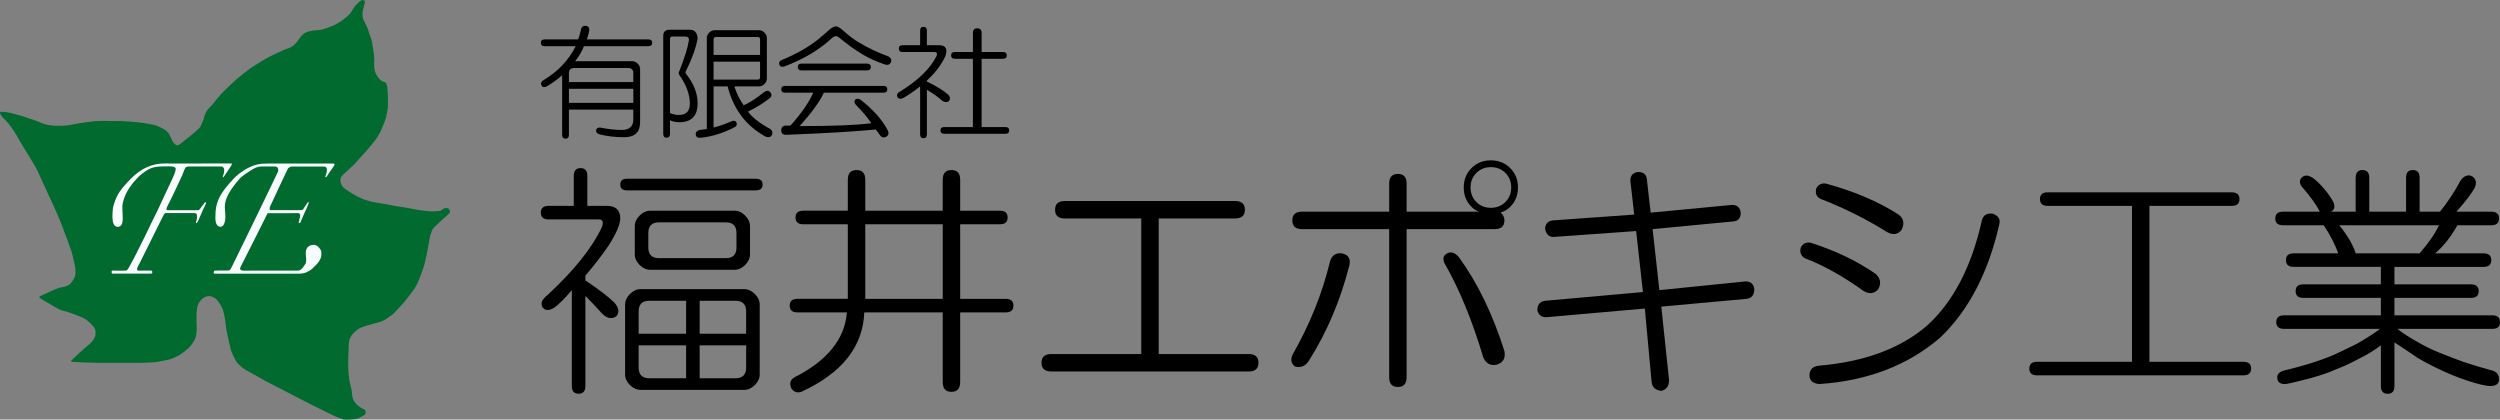
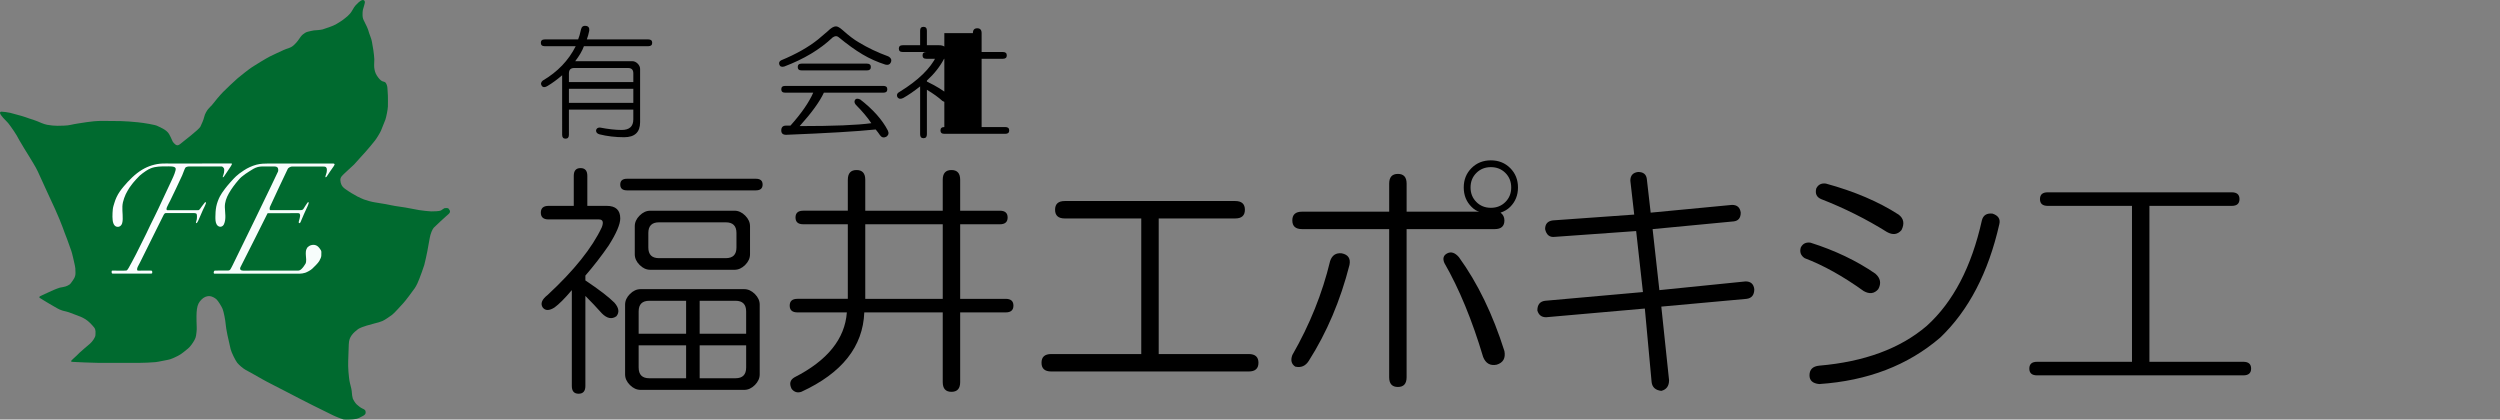
<svg xmlns="http://www.w3.org/2000/svg" version="1.1" id="レイヤー_1" x="0px" y="0px" width="262.18px" height="44px" viewBox="0 0 262.18 44" enable-background="new 0 0 262.18 44" xml:space="preserve">
  <rect x="0" y="0" width="262.18" height="44" fill="#808080" stroke="none" />
  <g>
    <path fill="#006A2F" d="M22.21,11.041c0.278-0.364,0.867-1.075,1.179-1.387c0.312-0.312,1.213-1.179,1.525-1.439   c0.312-0.26,1.179-0.953,1.526-1.179c0.347-0.225,1.473-0.918,1.854-1.109s1.057-0.503,1.439-0.676   c0.382-0.173,0.433-0.139,0.78-0.304c0.347-0.164,0.764-0.71,0.841-0.84c0.078-0.13,0.277-0.398,0.407-0.494   c0.131-0.095,0.304-0.243,0.521-0.286c0.217-0.043,0.451-0.122,0.642-0.14c0.19-0.017,0.655-0.034,0.893-0.099   c0.238-0.065,1.153-0.382,1.391-0.525c0.238-0.142,0.667-0.398,0.828-0.537c0.161-0.138,0.642-0.438,0.915-0.953   c0.273-0.516,0.459-0.616,0.542-0.711c0.083-0.096,0.473-0.464,0.667-0.334c0.195,0.13,0.061,0.377,0.031,0.537   c-0.031,0.161-0.135,0.408-0.147,0.542c-0.013,0.134-0.039,0.325-0.021,0.554c0.017,0.23,0.061,0.364,0.19,0.607   c0.13,0.243,0.398,0.806,0.434,0.988c0.034,0.182,0.329,0.875,0.347,1.075c0.018,0.199,0.112,0.538,0.156,0.902   c0.043,0.363,0.104,0.719,0.104,0.979c0,0.26-0.034,0.65-0.008,0.867s0.078,0.546,0.277,0.85s0.399,0.529,0.59,0.598   c0.19,0.069,0.251,0.043,0.346,0.173c0.096,0.13,0.165,0.368,0.169,0.538c0.004,0.169,0.051,0.61,0.051,0.819s0.014,0.793,0,1.118   c-0.012,0.325-0.182,1.149-0.264,1.374c-0.083,0.226-0.377,0.962-0.468,1.17c-0.091,0.208-0.446,0.793-0.62,1.015   c-0.173,0.221-0.828,1.022-0.993,1.187c-0.165,0.165-1.04,1.166-1.209,1.339c-0.169,0.173-0.858,0.771-1.031,0.954   c-0.173,0.182-0.429,0.351-0.399,0.707c0.031,0.355,0.126,0.619,0.494,0.888c0.369,0.269,1.01,0.659,1.297,0.801   c0.286,0.144,0.496,0.232,0.691,0.311c0.195,0.078,0.799,0.253,1.131,0.299c0.332,0.045,0.846,0.136,0.976,0.162   s0.975,0.183,1.125,0.215c0.149,0.033,0.793,0.11,1.086,0.163c0.292,0.052,1.183,0.227,1.462,0.273   c0.28,0.046,1.027,0.135,1.257,0.135c0.229,0,0.857-0.004,1.031-0.1c0.173-0.095,0.299-0.225,0.39-0.238   c0.091-0.013,0.333-0.043,0.412,0.057c0.077,0.099,0.173,0.217,0.138,0.359c-0.035,0.143-0.277,0.316-0.377,0.403   c-0.1,0.086-1.174,1.075-1.318,1.231c-0.143,0.156-0.351,0.624-0.429,1.105c-0.077,0.481-0.19,1.027-0.242,1.339   c-0.052,0.313-0.252,1.179-0.329,1.474c-0.079,0.294-0.425,1.196-0.521,1.456c-0.095,0.261-0.286,0.694-0.477,0.971   c-0.19,0.277-0.979,1.334-1.162,1.525c-0.182,0.191-0.97,1.092-1.222,1.274c-0.251,0.182-0.745,0.529-1.005,0.642   c-0.26,0.113-0.485,0.165-0.824,0.251c-0.338,0.087-0.606,0.174-0.815,0.226c-0.208,0.052-0.754,0.251-0.918,0.373   s-0.494,0.39-0.667,0.641c-0.174,0.251-0.286,0.477-0.304,0.954c-0.017,0.477-0.052,1.5-0.06,1.725   c-0.009,0.226-0.009,0.85,0.026,1.162c0.034,0.312,0.078,0.928,0.164,1.205c0.087,0.277,0.191,0.789,0.191,0.944   c0,0.157,0.053,0.512,0.096,0.633c0.043,0.121,0.236,0.472,0.431,0.648c0.195,0.175,0.409,0.338,0.584,0.416   c0.176,0.078,0.306,0.156,0.325,0.279c0.02,0.124,0.078,0.312-0.266,0.494c-0.345,0.182-0.514,0.273-0.708,0.312   c-0.195,0.039-0.514,0.065-0.735,0.065c-0.222,0-0.436,0.02-0.585-0.007c-0.15-0.025-0.901-0.318-1.179-0.465   c-0.277-0.147-1.673-0.832-2.072-1.023c-0.398-0.191-2.375-1.213-2.834-1.457c-0.459-0.242-2.089-1.057-2.445-1.274   c-0.354-0.217-1.56-0.871-1.788-1.001c-0.228-0.13-0.637-0.468-0.833-0.709c-0.195-0.24-0.617-1.091-0.701-1.436   s-0.273-1.19-0.345-1.528c-0.072-0.338-0.183-0.995-0.189-1.203s-0.188-1.216-0.313-1.502c-0.123-0.286-0.461-0.826-0.636-0.995   c-0.176-0.169-0.527-0.351-0.781-0.345c-0.253,0.007-0.552,0.104-0.813,0.384c-0.26,0.279-0.383,0.5-0.455,0.962   c-0.071,0.461-0.045,1.099-0.045,1.339s0.045,0.787,0,1.073c-0.045,0.286-0.026,0.501-0.208,0.839s-0.461,0.722-0.682,0.903   c-0.222,0.183-0.774,0.65-1.093,0.787c-0.318,0.136-0.649,0.345-1.066,0.409c-0.416,0.065-0.884,0.195-1.274,0.234   c-0.39,0.039-1.293,0.077-1.716,0.077c-0.422,0-3.862,0-4.213,0c-0.351,0-2.64-0.084-2.748-0.105s-0.299-0.009,0.018-0.282   c0.317-0.272,0.567-0.537,0.719-0.684c0.152-0.147,0.872-0.759,1.092-0.945c0.222-0.187,0.568-0.655,0.568-0.902   s0.071-0.546-0.144-0.806c-0.214-0.26-0.553-0.637-0.903-0.852C8.608,33.266,8.38,33.175,7.886,33   c-0.494-0.175-0.559-0.234-0.949-0.332c-0.39-0.098-0.377-0.078-0.669-0.202c-0.293-0.124-0.819-0.468-1.08-0.604   c-0.26-0.136-0.834-0.517-0.922-0.563c-0.089-0.045-0.29-0.143,0.038-0.282c0.329-0.141,1.142-0.542,1.333-0.612   c0.191-0.069,0.468-0.199,0.638-0.238c0.169-0.039,0.567-0.083,0.789-0.199c0.221-0.118,0.272-0.122,0.441-0.373   c0.169-0.251,0.417-0.502,0.412-0.979c-0.004-0.477-0.017-0.542-0.073-0.811c-0.057-0.268-0.291-1.317-0.364-1.49   c-0.073-0.173-0.364-1.02-0.438-1.223c-0.074-0.204-0.442-1.127-0.481-1.279c-0.039-0.152-0.571-1.426-0.771-1.855   c-0.199-0.429-0.823-1.794-0.88-1.907c-0.056-0.112-0.754-1.642-0.944-2.067s-0.706-1.244-0.901-1.569   c-0.196-0.325-0.807-1.288-1.027-1.691c-0.222-0.402-0.352-0.658-0.568-0.961c-0.216-0.304-0.479-0.708-0.615-0.858   c-0.137-0.15-0.409-0.417-0.533-0.56c-0.124-0.143-0.29-0.361-0.31-0.445c-0.019-0.084-0.025-0.189,0.146-0.189   c0.172,0,0.683,0.068,0.911,0.121c0.227,0.052,1.033,0.292,1.197,0.327c0.165,0.035,0.59,0.199,0.833,0.278   c0.243,0.078,0.538,0.164,0.807,0.277c0.268,0.112,0.676,0.303,1.04,0.373c0.364,0.069,0.771,0.104,1.066,0.104   c0.294,0,1.075-0.009,1.396-0.096c0.321-0.086,1.292-0.225,1.682-0.286c0.39-0.061,1.075-0.138,1.621-0.13   c0.546,0.009,1.482,0.004,1.964,0.018c0.48,0.013,1.195,0.065,1.82,0.13c0.624,0.065,1.794,0.26,2.003,0.377   c0.207,0.117,0.949,0.364,1.234,0.858c0.287,0.494,0.325,0.78,0.494,0.936c0.169,0.156,0.332,0.384,0.664,0.11   c0.332-0.273,1.982-1.528,2.126-1.827c0.143-0.299,0.338-0.729,0.403-1.034s0.292-0.663,0.402-0.799   C21.929,11.312,22.21,11.041,22.21,11.041z" />
    <path fill="#FCFDFF" d="M17.955,17.151l5.894-0.008l0.442,0.004c0,0,0.117-0.018-0.088,0.295c-0.205,0.312-0.416,0.637-0.478,0.718   c-0.062,0.082-0.172,0.267-0.211,0.313c-0.039,0.045-0.104,0.136-0.14,0.124c-0.045-0.017,0.043-0.237,0.054-0.267   c0.045-0.133,0.079-0.267,0.083-0.408c0.004-0.118,0.015-0.219-0.059-0.319c-0.055-0.075-0.123-0.137-0.219-0.146   c-0.1-0.01-0.201,0.003-0.302,0.003c-0.107,0-2.675,0-2.776,0c-0.101,0-0.178-0.003-0.334-0.003c-0.157,0-0.316,0.062-0.375,0.12   c-0.058,0.059-0.227,0.542-0.338,0.81c-0.11,0.267-1.183,2.509-1.26,2.659c-0.079,0.15-0.254,0.481-0.338,0.676   c-0.085,0.195-0.052,0.319,0.032,0.319s1.209,0,1.405,0c0.195,0,1.482,0,1.594,0c0.113,0,0.243,0.006,0.303-0.007   c0.061-0.013,0.241-0.267,0.306-0.368c0.065-0.1,0.298-0.39,0.325-0.422c0.026-0.033,0.072-0.049,0.098-0.039   c0.026,0.009,0.042,0.048,0.01,0.159c-0.032,0.111-0.218,0.478-0.306,0.66s-0.35,0.798-0.411,0.942   c-0.061,0.143-0.121,0.299-0.191,0.376c-0.069,0.079-0.077,0.061-0.108,0.048c-0.03-0.013-0.021-0.122,0.035-0.256   c0.056-0.134,0.054-0.396,0.054-0.461s-0.013-0.24-0.075-0.279c-0.062-0.039-0.189-0.049-0.257-0.049c-0.068,0-2.708,0-2.841,0   c-0.133,0-0.206-0.02-0.322,0.195c-0.118,0.214-0.566,1.131-0.677,1.358c-0.11,0.228-1.641,3.309-1.771,3.569   c-0.059,0.117-0.121,0.232-0.182,0.348c-0.045,0.087-0.096,0.175-0.126,0.268c-0.021,0.067-0.031,0.14-0.024,0.211   c0.011,0.086,0.064,0.089,0.142,0.089c0.213-0.002,0.426-0.002,0.64-0.002c0.11,0,0.529,0,0.614,0c0.084,0,0.188-0.023,0.188,0.136   c0,0.16,0.023,0.176-0.188,0.176c-0.211,0-3.807,0-3.911,0c-0.104,0-0.159,0-0.159-0.166c0-0.166,0.02-0.146,0.159-0.146   c0.14,0,1.001,0.003,1.092,0.003s0.28-0.006,0.325-0.02c0.045-0.012,0.14-0.156,0.198-0.247c0.059-0.091,0.614-1.118,0.779-1.448   c0.165-0.329,0.923-1.833,1.058-2.123c0.296-0.639,0.609-1.273,0.923-1.903c0.51-1.022,0.952-2.046,1.45-3.074   c0.103-0.214,0.246-0.528,0.348-0.742c0.158-0.33,0.42-0.935,0.386-1.149c-0.048-0.288-0.726-0.225-0.998-0.227   c-0.542-0.004-1.095-0.004-1.607,0.199c-0.179,0.071-0.357,0.166-0.515,0.276c-0.224,0.158-0.461,0.313-0.662,0.5   c-0.122,0.112-0.616,0.641-0.681,0.741c-0.065,0.1-0.291,0.355-0.395,0.529c-0.104,0.173-0.277,0.442-0.381,0.672   c-0.121,0.267-0.226,0.556-0.292,0.841c-0.134,0.579-0.008,1.173-0.026,1.759c-0.008,0.276-0.036,0.619-0.308,0.771   c-0.167,0.093-0.391,0.061-0.521-0.073c-0.145-0.15-0.2-0.37-0.224-0.571c-0.014-0.117-0.022-0.237-0.022-0.354   c0-0.264,0.009-0.528,0.036-0.791c0.022-0.231,0.099-0.447,0.165-0.667c0.063-0.209,0.139-0.415,0.231-0.612   c0.189-0.401,0.448-0.762,0.733-1.1c0.56-0.662,1.199-1.325,1.947-1.773c0.653-0.392,1.384-0.619,2.146-0.648   C17.354,17.138,17.654,17.148,17.955,17.151z" />
    <path fill="#F7FDFC" d="M29.154,17.995c-0.059,0.175-4.569,9.472-4.776,9.853c-0.208,0.382-0.213,0.525-0.503,0.525   c-0.29,0-0.823,0-0.966,0c-0.143,0-0.286,0.008-0.355,0.008c-0.07,0-0.083,0-0.113,0.079c-0.03,0.077-0.074,0.242,0.07,0.242   c0.143,0,4.581,0,5.422,0c0.84,0,3.303,0,3.476,0s0.412-0.039,0.593-0.095c0.182-0.057,0.568-0.261,0.733-0.417   s0.62-0.589,0.75-0.819c0.13-0.23,0.208-0.412,0.212-0.572c0.005-0.16,0.013-0.262,0.006-0.392c-0.007-0.13-0.106-0.25-0.153-0.315   c-0.045-0.065-0.257-0.416-0.673-0.416s-0.621,0.263-0.657,0.299c-0.036,0.036-0.133,0.25-0.143,0.406s-0.014,0.302,0,0.393   c0.013,0.091,0.032,0.315,0.032,0.442s-0.003,0.309-0.065,0.429c-0.062,0.12-0.276,0.432-0.436,0.575   c-0.159,0.143-0.26,0.16-0.422,0.16c-0.163,0-3.683-0.003-3.963-0.003c-0.279,0-1.491,0.006-1.706,0.006   c-0.214,0-0.455-0.097-0.273-0.419c0.182-0.321,2.818-5.603,2.818-5.603s2.64-0.008,2.753-0.008c0.114,0,0.361,0,0.423,0   s0.136,0,0.179,0.052c0.042,0.052,0.065,0.156,0.056,0.224c-0.01,0.068-0.036,0.26-0.065,0.338c-0.03,0.079-0.045,0.16-0.062,0.218   c-0.017,0.059-0.023,0.14-0.013,0.169c0.01,0.029,0.022,0.038,0.041,0.043c0.018,0.006,0.065,0.002,0.1-0.032   c0.034-0.034,0.113-0.211,0.127-0.268c0.012-0.057,0.533-1.229,0.582-1.316c0.048-0.088,0.048-0.101,0.048-0.101   s0.088-0.204,0.117-0.289c0.029-0.084,0.029-0.173,0.008-0.193c-0.021-0.02-0.094,0.023-0.116,0.06   c-0.021,0.037-0.2,0.298-0.249,0.373c-0.048,0.072-0.151,0.268-0.202,0.313c-0.05,0.046-0.079,0.092-0.291,0.092   c-0.212,0-3.066,0-3.15,0c-0.084,0-0.098-0.189-0.036-0.355s1.824-3.9,1.875-3.992c0.052-0.091,0.284-0.229,0.442-0.229   c0.158,0,3.083,0,3.211,0s0.291,0.014,0.34,0.069c0.05,0.054,0.093,0.115,0.096,0.201c0.002,0.087,0.007,0.265-0.028,0.371   c-0.035,0.106-0.087,0.286-0.106,0.342s-0.024,0.123-0.013,0.137c0.011,0.012,0.076,0.006,0.117-0.043   c0.042-0.05,0.252-0.384,0.347-0.525c0.096-0.14,0.36-0.506,0.406-0.583c0.045-0.075,0.081-0.138,0.088-0.162   c0.009-0.024,0.004-0.122-0.16-0.122c-0.165,0-5.604,0.002-5.821,0.002c-0.217,0-0.757-0.004-0.885-0.002   c-0.448,0.007-0.895,0.007-1.33,0.125c-0.462,0.125-0.924,0.336-1.322,0.601c-0.403,0.269-0.563,0.386-0.819,0.62   c-0.256,0.234-0.901,0.953-1.167,1.317c-0.267,0.364-0.371,0.507-0.521,0.787c-0.149,0.279-0.312,0.708-0.383,1.065   c-0.071,0.358-0.091,0.787-0.091,1.08c0,0.265-0.001,0.574,0.14,0.809c0.038,0.063,0.092,0.119,0.154,0.159   c0.233,0.153,0.497,0.044,0.606-0.198c0.253-0.559,0.104-1.202,0.091-1.789c-0.01-0.523,0.166-0.995,0.422-1.445   c0.281-0.494,0.628-0.959,1-1.389c0.1-0.116,0.205-0.232,0.322-0.332c0.251-0.217,0.535-0.405,0.816-0.582   c0.286-0.181,0.567-0.377,0.901-0.46c0.274-0.068,0.565-0.063,0.845-0.058c0.231,0.004,0.462-0.002,0.693,0.002   c0.063,0.001,0.126,0.001,0.189,0.001c0.108,0,0.325,0.008,0.386,0.199C29.214,17.85,29.154,17.995,29.154,17.995z" />
  </g>
  <g>
    <path d="M33.949-88.494c0.312,0.04,0.449,0.234,0.41,0.586c-0.079,0.391-0.176,0.743-0.293,1.055h7.441   c0.312,0,0.469,0.137,0.469,0.41c0,0.274-0.157,0.41-0.469,0.41h-7.793c-0.196,0.547-0.547,1.153-1.055,1.816h6.914   c0.234,0,0.449,0.098,0.645,0.293c0.195,0.196,0.293,0.41,0.293,0.645v6.445c0,1.21-0.645,1.816-1.934,1.816   c-1.055,0-2.051-0.117-2.988-0.352c-0.274-0.079-0.41-0.234-0.41-0.469c0.039-0.234,0.195-0.352,0.469-0.352   c1.015,0.195,1.894,0.293,2.637,0.293c0.938,0,1.406-0.429,1.406-1.289v-1.172h-7.793v3.047c0,0.312-0.137,0.469-0.41,0.469   c-0.274,0-0.41-0.157-0.41-0.469v-7.207c-0.586,0.508-1.172,0.938-1.758,1.289c-0.313,0.196-0.547,0.196-0.703,0   c-0.157-0.234-0.117-0.449,0.117-0.645c1.796-1.055,3.125-2.441,3.984-4.16h-3.75c-0.313,0-0.469-0.136-0.469-0.41   c0-0.273,0.156-0.41,0.469-0.41h4.043c0.117-0.273,0.234-0.683,0.352-1.23C33.441-88.396,33.636-88.532,33.949-88.494z    M32.543-83.396c-0.43,0-0.645,0.215-0.645,0.645v1.055h7.793v-1.055c0-0.429-0.215-0.645-0.645-0.645H32.543z M31.898-79.177   h7.793v-1.699h-7.793V-79.177z" />
    <path d="M46.533-88.025c0.586,0,0.898,0.352,0.938,1.055c-0.196,1.133-0.665,2.442-1.406,3.926c-0.079,0.117-0.079,0.234,0,0.352   c0.938,1.172,1.406,2.364,1.406,3.574c0,1.523-0.743,2.285-2.227,2.285c-0.391,0-0.762-0.078-1.113-0.234v1.641   c0,0.312-0.137,0.469-0.41,0.469c-0.274,0-0.41-0.157-0.41-0.469v-11.836c0-0.507,0.253-0.762,0.762-0.762H46.533z M44.13-86.912   v8.965c0.352,0.157,0.703,0.234,1.055,0.234c0.898,0,1.348-0.449,1.348-1.348c0-1.132-0.43-2.304-1.289-3.516   c-0.079-0.156-0.079-0.293,0-0.41c0.664-1.679,1.055-2.93,1.172-3.75c0.039-0.312-0.117-0.469-0.469-0.469h-1.523   C44.228-87.205,44.13-87.106,44.13-86.912z M54.912-87.966c0.234,0,0.449,0.098,0.645,0.293c0.195,0.196,0.293,0.41,0.293,0.645   v4.922c0,0.234-0.098,0.45-0.293,0.645c-0.196,0.196-0.41,0.293-0.645,0.293h-2.988c0.234,0.782,0.605,1.543,1.113,2.285   c0.664-0.273,1.484-0.8,2.461-1.582c0.312-0.234,0.566-0.234,0.762,0c0.234,0.274,0.195,0.527-0.117,0.762   c-0.743,0.586-1.602,1.113-2.578,1.582c0.507,0.703,1.406,1.406,2.695,2.109c0.234,0.156,0.312,0.371,0.234,0.645   c-0.117,0.312-0.372,0.41-0.762,0.293c-2.383-1.289-3.926-3.32-4.629-6.094h-1.699v4.98c0.742-0.195,1.465-0.449,2.168-0.762   c0.273-0.117,0.469-0.078,0.586,0.117c0.117,0.234,0.059,0.43-0.176,0.586c-1.446,0.742-2.833,1.172-4.16,1.289   c-0.352,0.039-0.547-0.098-0.586-0.41c0-0.274,0.156-0.45,0.469-0.527c0.312-0.04,0.605-0.079,0.879-0.117v-11.016   c0-0.234,0.097-0.449,0.293-0.645c0.195-0.195,0.41-0.293,0.645-0.293H54.912z M49.404-86.853v1.875h5.625v-1.875   c0-0.195-0.098-0.293-0.293-0.293h-5.039C49.501-87.146,49.404-87.048,49.404-86.853z M49.404-81.99h5.332   c0.195,0,0.293-0.097,0.293-0.293v-1.875h-5.625V-81.99z" />
    <path d="M65.034-87.966c0.742,0.665,1.386,1.153,1.934,1.465c1.093,0.665,2.285,1.23,3.574,1.699   c0.352,0.196,0.449,0.45,0.293,0.762c-0.117,0.234-0.333,0.313-0.645,0.234c-0.977-0.312-1.895-0.722-2.754-1.23   c-0.86-0.507-1.836-1.21-2.93-2.109c-0.196-0.156-0.43-0.136-0.703,0.059c-1.523,1.446-3.477,2.618-5.859,3.516   c-0.313,0.079-0.508,0-0.586-0.234c-0.079-0.234,0-0.41,0.234-0.527c1.796-0.742,3.281-1.582,4.453-2.52   c0.312-0.273,0.703-0.605,1.172-0.996c0.39-0.39,0.722-0.586,0.996-0.586C64.409-88.435,64.683-88.278,65.034-87.966z    M69.956-81.228c0.312,0,0.469,0.137,0.469,0.41c0,0.274-0.157,0.41-0.469,0.41h-7.207c-0.508,1.094-1.485,2.442-2.93,4.043   c4.102,0,6.992-0.117,8.672-0.352c-0.469-0.703-1.094-1.445-1.875-2.227c-0.196-0.234-0.215-0.449-0.059-0.645   c0.117-0.117,0.312-0.117,0.586,0c1.562,1.211,2.675,2.461,3.34,3.75c0.156,0.312,0.097,0.566-0.176,0.762   c-0.313,0.156-0.567,0.097-0.762-0.176c-0.157-0.234-0.333-0.469-0.527-0.703c-2.266,0.234-5.879,0.449-10.84,0.645   c-0.391,0-0.586-0.176-0.586-0.527c0-0.391,0.195-0.586,0.586-0.586h0.527c1.328-1.484,2.246-2.813,2.754-3.984h-3.398   c-0.313,0-0.469-0.136-0.469-0.41c0-0.273,0.156-0.41,0.469-0.41H69.956z M67.964-83.923c0.312,0,0.469,0.137,0.469,0.41   c0,0.274-0.157,0.41-0.469,0.41h-7.91c-0.313,0-0.469-0.136-0.469-0.41c0-0.273,0.156-0.41,0.469-0.41H67.964z" />
    <path d="M74.396-87.908c0-0.312,0.136-0.469,0.41-0.469c0.273,0,0.41,0.157,0.41,0.469v1.758h1.465c0.507,0,0.8,0.176,0.879,0.527   c0.039,0.352-0.04,0.703-0.234,1.055c-0.508,0.977-1.211,1.875-2.109,2.695v0.117c1.132,0.547,1.992,1.075,2.578,1.582   c0.234,0.234,0.273,0.489,0.117,0.762c-0.234,0.196-0.508,0.196-0.82,0c-0.469-0.429-1.094-0.879-1.875-1.348v5.391   c0,0.312-0.137,0.469-0.41,0.469c-0.274,0-0.41-0.157-0.41-0.469v-5.801c-0.743,0.586-1.426,1.055-2.051,1.406   c-0.313,0.157-0.547,0.117-0.703-0.117c-0.117-0.273-0.02-0.488,0.293-0.645c2.227-1.367,3.71-2.813,4.453-4.336   c0.117-0.312,0.019-0.469-0.293-0.469h-3.809c-0.313,0-0.469-0.136-0.469-0.41c0-0.273,0.156-0.41,0.469-0.41h2.109V-87.908z    M80.782-87.615c0-0.39,0.176-0.586,0.527-0.586s0.527,0.196,0.527,0.586v2.285h2.578c0.312,0,0.469,0.137,0.469,0.41   c0,0.274-0.157,0.41-0.469,0.41h-2.578v8.262h2.871c0.312,0,0.469,0.136,0.469,0.41c0,0.273-0.157,0.41-0.469,0.41h-7.383   c-0.313,0-0.469-0.137-0.469-0.41c0-0.274,0.156-0.41,0.469-0.41h3.457v-8.262h-2.168c-0.313,0-0.469-0.136-0.469-0.41   c0-0.273,0.156-0.41,0.469-0.41h2.168V-87.615z" />
  </g>
  <g>
    <path d="M32.484-70.867c0-0.625,0.273-0.938,0.82-0.938c0.546,0,0.82,0.313,0.82,0.938v3.633h2.344   c1.093,0,1.641,0.509,1.641,1.523c0,0.703-0.469,1.798-1.406,3.281c-0.86,1.25-1.798,2.461-2.813,3.633v0.586   c1.641,1.095,2.813,1.992,3.516,2.695c0.546,0.626,0.625,1.172,0.234,1.641c-0.547,0.392-1.133,0.274-1.758-0.352   c-0.626-0.703-1.289-1.406-1.992-2.109v10.898c0,0.624-0.274,0.938-0.82,0.938c-0.547,0-0.82-0.313-0.82-0.938v-11.602   c-0.86,1.016-1.563,1.719-2.109,2.109c-0.626,0.392-1.095,0.392-1.406,0c-0.313-0.469-0.117-0.976,0.586-1.523   c3.203-2.968,5.391-5.702,6.563-8.203c0.234-0.625,0.117-0.938-0.352-0.938h-6.094c-0.626,0-0.938-0.273-0.938-0.82   c0-0.546,0.312-0.82,0.938-0.82h3.047V-70.867z M54.516-70.516c0.546,0,0.82,0.234,0.82,0.703s-0.274,0.703-0.82,0.703H38.93   c-0.547,0-0.82-0.234-0.82-0.703s0.273-0.703,0.82-0.703H54.516z M53.109-57.156c0.469,0,0.897,0.196,1.289,0.586   c0.39,0.392,0.586,0.82,0.586,1.289v8.438c0,0.469-0.196,0.897-0.586,1.289c-0.392,0.39-0.82,0.586-1.289,0.586H40.57   c-0.469,0-0.899-0.196-1.289-0.586c-0.392-0.392-0.586-0.82-0.586-1.289v-8.438c0-0.469,0.194-0.897,0.586-1.289   c0.39-0.39,0.82-0.586,1.289-0.586H53.109z M51.938-66.648c0.469,0,0.897,0.196,1.289,0.586c0.39,0.392,0.586,0.82,0.586,1.289   v3.398c0,0.469-0.196,0.899-0.586,1.289c-0.392,0.392-0.82,0.586-1.289,0.586H41.742c-0.469,0-0.899-0.194-1.289-0.586   c-0.392-0.39-0.586-0.82-0.586-1.289v-3.398c0-0.469,0.194-0.897,0.586-1.289c0.39-0.39,0.82-0.586,1.289-0.586H51.938z    M41.625-55.75c-0.86,0-1.289,0.43-1.289,1.289v2.695h5.742v-3.984H41.625z M40.336-47.664c0,0.858,0.429,1.289,1.289,1.289h4.453   v-3.984h-5.742V-47.664z M42.797-65.242c-0.86,0-1.289,0.43-1.289,1.289v1.758c0,0.86,0.429,1.289,1.289,1.289h8.086   c0.859,0,1.289-0.429,1.289-1.289v-1.758c0-0.859-0.43-1.289-1.289-1.289H42.797z M47.719-51.766h5.625v-2.695   c0-0.859-0.43-1.289-1.289-1.289h-4.336V-51.766z M47.719-46.375h4.336c0.859,0,1.289-0.431,1.289-1.289v-2.695h-5.625V-46.375z" />
    <path d="M65.648-70.398c0-0.78,0.352-1.172,1.055-1.172s1.055,0.392,1.055,1.172v3.75h9.375v-3.75c0-0.78,0.352-1.172,1.055-1.172   s1.055,0.392,1.055,1.172v3.75h4.805c0.625,0,0.938,0.274,0.938,0.82c0,0.547-0.313,0.82-0.938,0.82h-4.805v9.023h5.508   c0.625,0,0.938,0.274,0.938,0.82c0,0.547-0.313,0.82-0.938,0.82h-5.508v8.438c0,0.78-0.352,1.172-1.055,1.172   s-1.055-0.392-1.055-1.172v-8.438h-9.492c-0.157,4.142-2.695,7.343-7.617,9.609c-0.469,0.155-0.86,0.038-1.172-0.352   c-0.313-0.626-0.196-1.095,0.352-1.406c3.984-2.031,6.094-4.647,6.328-7.852h-5.977c-0.626,0-0.938-0.273-0.938-0.82   c0-0.546,0.312-0.82,0.938-0.82h6.094v-9.023h-5.391c-0.626,0-0.938-0.273-0.938-0.82c0-0.546,0.312-0.82,0.938-0.82h5.391V-70.398   z M67.758-55.984h9.375v-9.023h-9.375V-55.984z" />
    <path d="M112.523-67.82c0.781,0,1.172,0.352,1.172,1.055s-0.391,1.055-1.172,1.055h-9.257v16.406h10.898   c0.781,0,1.172,0.352,1.172,1.055s-0.391,1.055-1.172,1.055H90.258c-0.782,0-1.172-0.352-1.172-1.055s0.39-1.055,1.172-1.055   h10.898v-16.406h-9.258c-0.782,0-1.172-0.352-1.172-1.055s0.39-1.055,1.172-1.055H112.523z" />
    <path d="M125.414-61.492c0.78,0.157,1.093,0.626,0.938,1.406c-1.095,4.297-2.735,8.165-4.922,11.602   c-0.392,0.626-0.938,0.86-1.641,0.703c-0.469-0.312-0.586-0.78-0.352-1.406c2.109-3.671,3.633-7.46,4.57-11.367   C124.242-61.258,124.71-61.569,125.414-61.492z M131.156-66.531v-3.398c0-0.78,0.352-1.172,1.055-1.172s1.055,0.392,1.055,1.172   v3.398h8.789c-0.313-0.077-0.626-0.273-0.938-0.586c-0.626-0.625-0.938-1.406-0.938-2.344s0.312-1.718,0.938-2.344   c0.624-0.625,1.406-0.938,2.344-0.938s1.718,0.313,2.344,0.938c0.624,0.626,0.938,1.406,0.938,2.344s-0.313,1.719-0.938,2.344   c-0.313,0.313-0.703,0.547-1.172,0.703c0.312,0.234,0.469,0.547,0.469,0.938c0,0.703-0.392,1.055-1.172,1.055h-10.664v17.93   c0,0.78-0.352,1.172-1.055,1.172s-1.055-0.392-1.055-1.172v-17.93h-10.547c-0.782,0-1.172-0.352-1.172-1.055   s0.39-1.055,1.172-1.055H131.156z M138.187-61.492c0.469-0.234,0.938-0.077,1.406,0.469c2.265,3.125,4.102,6.914,5.508,11.367   c0.155,0.86-0.157,1.406-0.938,1.641c-0.782,0.157-1.329-0.156-1.641-0.938c-1.329-4.453-2.892-8.242-4.688-11.367   C137.601-60.866,137.718-61.258,138.187-61.492z M145.218-71.219c-0.469-0.469-1.055-0.703-1.758-0.703s-1.289,0.234-1.758,0.703   S141-70.164,141-69.461s0.234,1.289,0.703,1.758S142.757-67,143.46-67s1.289-0.234,1.758-0.703s0.703-1.055,0.703-1.758   S145.687-70.75,145.218-71.219z" />
    <path d="M161.273-71.336c0.624,0,0.976,0.274,1.055,0.82l0.469,4.102l9.844-0.938c0.624,0,0.976,0.313,1.055,0.938   c0,0.626-0.274,0.978-0.82,1.055l-9.844,0.938l0.82,7.383l10.43-1.055c0.624,0,0.976,0.313,1.055,0.938   c0,0.703-0.313,1.095-0.938,1.172l-10.313,0.938l0.938,8.906c0,0.703-0.313,1.132-0.938,1.289   c-0.703-0.079-1.095-0.431-1.172-1.055l-0.82-8.906l-11.953,1.055c-0.548,0-0.899-0.273-1.055-0.82   c0-0.703,0.312-1.093,0.938-1.172l11.836-1.055l-0.82-7.383l-9.844,0.703c-0.626,0.079-1.017-0.234-1.172-0.938   c0-0.625,0.312-0.976,0.938-1.055l9.844-0.703l-0.469-4.102C160.335-70.906,160.647-71.257,161.273-71.336z" />
    <path d="M180.96-62.195c0.234-0.469,0.624-0.663,1.172-0.586c2.968,0.938,5.585,2.188,7.852,3.75   c0.624,0.547,0.741,1.172,0.352,1.875c-0.469,0.547-1.055,0.626-1.758,0.234c-2.501-1.796-4.884-3.124-7.148-3.984   C180.96-61.218,180.803-61.648,180.96-62.195z M204.164-66.297c0.703,0.234,0.975,0.665,0.82,1.289   c-1.33,5.859-3.713,10.43-7.148,13.711c-3.908,3.359-8.79,5.233-14.649,5.625c-0.782-0.079-1.172-0.431-1.172-1.055   c0-0.703,0.39-1.094,1.172-1.172c5.468-0.469,9.804-2.069,13.008-4.805c3.201-2.89,5.428-7.148,6.68-12.773   C203.029-66.101,203.461-66.374,204.164-66.297z M182.835-69.344c0.234-0.469,0.624-0.663,1.172-0.586   c3.437,0.938,6.366,2.188,8.789,3.75c0.624,0.469,0.741,1.095,0.352,1.875c-0.469,0.547-1.055,0.626-1.758,0.234   c-2.501-1.562-5.156-2.89-7.969-3.984C182.874-68.289,182.678-68.718,182.835-69.344z" />
    <path d="M233.109-68.875c0.623,0,0.938,0.274,0.938,0.82c0,0.547-0.314,0.82-0.938,0.82h-9.961v18.867h11.367   c0.623,0,0.938,0.274,0.938,0.82s-0.314,0.82-0.938,0.82h-24.961c-0.627,0-0.938-0.274-0.938-0.82s0.311-0.82,0.938-0.82h11.484   v-18.867h-10.195c-0.627,0-0.938-0.273-0.938-0.82c0-0.546,0.311-0.82,0.938-0.82H233.109z" />
    <path d="M248.109-70.633c0-0.625,0.271-0.938,0.82-0.938c0.545,0,0.82,0.313,0.82,0.938v4.102h4.453v-4.102   c0-0.625,0.271-0.938,0.82-0.938c0.545,0,0.82,0.313,0.82,0.938v4.102h2.461c0.389-0.469,0.82-1.055,1.289-1.758   s0.82-1.289,1.055-1.758c0.154-0.312,0.352-0.546,0.586-0.703c0.389-0.234,0.74-0.234,1.055,0c0.389,0.313,0.469,0.743,0.234,1.289   c-0.314,0.626-1.055,1.602-2.227,2.93h4.219c0.623,0,0.938,0.274,0.938,0.82c0,0.547-0.314,0.82-0.938,0.82h-4.102   c-0.783,1.406-1.682,2.54-2.695,3.398h5.859c0.623,0,0.938,0.274,0.938,0.82c0,0.547-0.314,0.82-0.938,0.82h-10.781v2.109h9.258   c0.623,0,0.938,0.274,0.938,0.82c0,0.547-0.314,0.82-0.938,0.82h-9.258v2.109h11.836c0.623,0,0.938,0.274,0.938,0.82   c0,0.547-0.314,0.82-0.938,0.82h-11.484c0.703,0.547,1.482,1.055,2.344,1.523c0.779,0.469,1.641,0.899,2.578,1.289   c1.172,0.469,2.186,0.86,3.047,1.172c1.172,0.392,2.344,0.743,3.516,1.055c0.545,0.155,0.82,0.507,0.82,1.055   c0,0.546-0.352,0.82-1.055,0.82c-0.549,0-1.523-0.234-2.93-0.703c-0.938-0.313-1.916-0.703-2.93-1.172   c-1.018-0.469-1.992-0.976-2.93-1.523c-1.018-0.703-1.955-1.328-2.813-1.875v5.273c0,0.624-0.275,0.938-0.82,0.938   c-0.549,0-0.82-0.313-0.82-0.938v-4.922c-0.703,0.547-1.604,1.095-2.695,1.641c-1.018,0.547-1.955,0.978-2.813,1.289   c-0.627,0.312-1.641,0.663-3.047,1.055c-1.799,0.469-2.813,0.703-3.047,0.703c-0.627,0-0.938-0.274-0.938-0.82   c0-0.392,0.271-0.665,0.82-0.82c0.703-0.156,1.717-0.429,3.047-0.82c1.014-0.312,1.992-0.663,2.93-1.055   c1.014-0.469,1.992-0.938,2.93-1.406c1.326-0.78,2.227-1.366,2.695-1.758h-11.602c-0.627,0-0.938-0.273-0.938-0.82   c0-0.546,0.311-0.82,0.938-0.82h11.719v-2.109h-9.375c-0.627,0-0.938-0.273-0.938-0.82c0-0.546,0.311-0.82,0.938-0.82h9.375v-2.109   h-10.547c-0.627,0-0.938-0.273-0.938-0.82c0-0.546,0.311-0.82,0.938-0.82H246c-0.393-1.093-0.979-2.227-1.758-3.398h-4.922   c-0.627,0-0.938-0.273-0.938-0.82c0-0.546,0.311-0.82,0.938-0.82h4.453c-0.393-0.78-1.055-1.718-1.992-2.813   c-0.469-0.469-0.549-0.897-0.234-1.289c0.389-0.39,0.896-0.352,1.523,0.117c0.938,0.782,1.717,1.719,2.344,2.813   c0.234,0.626,0.117,1.016-0.352,1.172h3.047V-70.633z M248.109-61.492h7.734c1.092-1.249,1.875-2.382,2.344-3.398h-12.07   C247.131-63.64,247.795-62.507,248.109-61.492z" />
  </g>
  <g>
    <g>
      <path d="M61.441,2.712c0.271,0.034,0.389,0.203,0.355,0.508c-0.068,0.339-0.152,0.644-0.254,0.914h6.449    c0.271,0,0.406,0.119,0.406,0.355c0,0.237-0.136,0.355-0.406,0.355h-6.754c-0.17,0.475-0.475,0.999-0.914,1.574h5.992    c0.203,0,0.389,0.085,0.559,0.254c0.169,0.17,0.254,0.355,0.254,0.559v5.586c0,1.049-0.559,1.574-1.676,1.574    c-0.914,0-1.777-0.102-2.59-0.305c-0.237-0.068-0.355-0.203-0.355-0.406c0.033-0.203,0.169-0.305,0.406-0.305    c0.88,0.169,1.642,0.254,2.285,0.254c0.813,0,1.219-0.372,1.219-1.117v-1.016h-6.754v2.641c0,0.271-0.119,0.406-0.355,0.406    c-0.237,0-0.355-0.136-0.355-0.406V7.892c-0.508,0.44-1.016,0.813-1.523,1.117c-0.271,0.17-0.475,0.17-0.609,0    c-0.136-0.203-0.102-0.389,0.102-0.559c1.557-0.914,2.708-2.115,3.453-3.605h-3.25c-0.271,0-0.406-0.118-0.406-0.355    c0-0.236,0.135-0.355,0.406-0.355h3.504c0.102-0.236,0.203-0.592,0.305-1.066C61.001,2.797,61.17,2.679,61.441,2.712z     M60.223,7.13c-0.373,0-0.559,0.187-0.559,0.559v0.914h6.754V7.689c0-0.372-0.187-0.559-0.559-0.559H60.223z M59.664,10.787h6.754    V9.314h-6.754V10.787z" />
-       <path d="M72.347,3.119c0.508,0,0.778,0.305,0.813,0.914c-0.17,0.982-0.576,2.116-1.219,3.402c-0.068,0.102-0.068,0.203,0,0.305    c0.813,1.016,1.219,2.049,1.219,3.098c0,1.32-0.644,1.98-1.93,1.98c-0.339,0-0.66-0.067-0.965-0.203v1.422    c0,0.271-0.119,0.406-0.355,0.406c-0.237,0-0.355-0.136-0.355-0.406V3.779c0-0.439,0.22-0.66,0.66-0.66H72.347z M70.265,4.083    v7.77c0.305,0.136,0.609,0.203,0.914,0.203c0.778,0,1.168-0.389,1.168-1.168c0-0.981-0.373-1.997-1.117-3.047    c-0.068-0.135-0.068-0.254,0-0.355c0.575-1.455,0.914-2.539,1.016-3.25c0.033-0.271-0.102-0.406-0.406-0.406h-1.32    C70.349,3.83,70.265,3.915,70.265,4.083z M79.609,3.169c0.203,0,0.389,0.085,0.559,0.254c0.169,0.17,0.254,0.355,0.254,0.559    v4.266c0,0.203-0.085,0.39-0.254,0.559c-0.17,0.17-0.355,0.254-0.559,0.254h-2.59c0.203,0.678,0.524,1.338,0.965,1.98    c0.575-0.236,1.286-0.693,2.133-1.371c0.271-0.203,0.49-0.203,0.66,0c0.203,0.237,0.169,0.457-0.102,0.66    c-0.644,0.508-1.389,0.965-2.234,1.371c0.439,0.609,1.219,1.219,2.336,1.828c0.203,0.135,0.271,0.321,0.203,0.559    c-0.102,0.271-0.322,0.355-0.66,0.254c-2.065-1.117-3.402-2.877-4.012-5.281h-1.473v4.316c0.643-0.169,1.27-0.389,1.879-0.66    c0.236-0.102,0.406-0.067,0.508,0.102c0.102,0.203,0.051,0.373-0.152,0.508c-1.253,0.643-2.455,1.016-3.605,1.117    c-0.305,0.033-0.475-0.085-0.508-0.355c0-0.237,0.135-0.39,0.406-0.457c0.271-0.034,0.524-0.068,0.762-0.102V3.982    c0-0.203,0.084-0.389,0.254-0.559c0.169-0.169,0.355-0.254,0.559-0.254H79.609z M74.835,4.134v1.625h4.875V4.134    c0-0.169-0.085-0.254-0.254-0.254h-4.367C74.919,3.88,74.835,3.965,74.835,4.134z M74.835,8.349h4.621    c0.169,0,0.254-0.084,0.254-0.254V6.47h-4.875V8.349z" />
      <path d="M88.382,3.169c0.643,0.576,1.201,0.999,1.676,1.27c0.947,0.576,1.98,1.066,3.098,1.473c0.305,0.17,0.389,0.39,0.254,0.66    c-0.102,0.203-0.288,0.271-0.559,0.203c-0.847-0.271-1.643-0.626-2.387-1.066c-0.745-0.439-1.592-1.049-2.539-1.828    c-0.17-0.135-0.373-0.118-0.609,0.051c-1.32,1.253-3.014,2.269-5.078,3.047c-0.271,0.068-0.44,0-0.508-0.203    c-0.068-0.203,0-0.355,0.203-0.457c1.557-0.643,2.844-1.371,3.859-2.184c0.271-0.236,0.609-0.524,1.016-0.863    c0.338-0.338,0.626-0.508,0.863-0.508C87.84,2.763,88.077,2.899,88.382,3.169z M92.647,9.009c0.271,0,0.406,0.119,0.406,0.355    c0,0.237-0.136,0.355-0.406,0.355h-6.246c-0.44,0.948-1.287,2.116-2.539,3.504c3.555,0,6.06-0.102,7.516-0.305    c-0.406-0.609-0.948-1.252-1.625-1.93c-0.17-0.203-0.187-0.389-0.051-0.559c0.102-0.102,0.271-0.102,0.508,0    c1.354,1.05,2.318,2.133,2.895,3.25c0.135,0.271,0.084,0.49-0.152,0.66c-0.271,0.135-0.491,0.084-0.66-0.152    c-0.136-0.203-0.288-0.406-0.457-0.609c-1.964,0.203-5.096,0.389-9.395,0.559c-0.339,0-0.508-0.152-0.508-0.457    c0-0.339,0.169-0.508,0.508-0.508h0.457c1.15-1.286,1.946-2.438,2.387-3.453h-2.945c-0.271,0-0.406-0.118-0.406-0.355    c0-0.236,0.135-0.355,0.406-0.355H92.647z M90.921,6.673c0.271,0,0.406,0.119,0.406,0.355c0,0.237-0.136,0.355-0.406,0.355h-6.855    c-0.271,0-0.406-0.118-0.406-0.355c0-0.236,0.135-0.355,0.406-0.355H90.921z" />
-       <path d="M96.495,3.22c0-0.271,0.118-0.406,0.355-0.406c0.236,0,0.355,0.136,0.355,0.406v1.523h1.27    c0.439,0,0.693,0.152,0.762,0.457c0.033,0.305-0.034,0.609-0.203,0.914c-0.44,0.847-1.05,1.625-1.828,2.336v0.102    c0.981,0.475,1.727,0.932,2.234,1.371c0.203,0.203,0.236,0.424,0.102,0.66c-0.203,0.17-0.44,0.17-0.711,0    c-0.406-0.372-0.948-0.762-1.625-1.168v4.672c0,0.271-0.119,0.406-0.355,0.406c-0.237,0-0.355-0.136-0.355-0.406V9.06    c-0.644,0.508-1.236,0.914-1.777,1.219c-0.271,0.136-0.475,0.102-0.609-0.102c-0.102-0.236-0.018-0.423,0.254-0.559    c1.93-1.185,3.216-2.438,3.859-3.758c0.102-0.271,0.017-0.406-0.254-0.406h-3.301c-0.271,0-0.406-0.118-0.406-0.355    c0-0.236,0.135-0.355,0.406-0.355h1.828V3.22z M102.03,3.474c0-0.338,0.152-0.508,0.457-0.508s0.457,0.17,0.457,0.508v1.98h2.234    c0.271,0,0.406,0.119,0.406,0.355c0,0.237-0.136,0.355-0.406,0.355h-2.234v7.16h2.488c0.271,0,0.406,0.118,0.406,0.355    c0,0.236-0.136,0.355-0.406,0.355h-6.398c-0.271,0-0.406-0.119-0.406-0.355c0-0.237,0.135-0.355,0.406-0.355h2.996v-7.16h-1.879    c-0.271,0-0.406-0.118-0.406-0.355c0-0.236,0.135-0.355,0.406-0.355h1.879V3.474z" />
+       <path d="M96.495,3.22c0-0.271,0.118-0.406,0.355-0.406c0.236,0,0.355,0.136,0.355,0.406v1.523h1.27    c0.439,0,0.693,0.152,0.762,0.457c0.033,0.305-0.034,0.609-0.203,0.914c-0.44,0.847-1.05,1.625-1.828,2.336v0.102    c0.981,0.475,1.727,0.932,2.234,1.371c0.203,0.203,0.236,0.424,0.102,0.66c-0.203,0.17-0.44,0.17-0.711,0    c-0.406-0.372-0.948-0.762-1.625-1.168v4.672c0,0.271-0.119,0.406-0.355,0.406c-0.237,0-0.355-0.136-0.355-0.406V9.06    c-0.644,0.508-1.236,0.914-1.777,1.219c-0.271,0.136-0.475,0.102-0.609-0.102c-0.102-0.236-0.018-0.423,0.254-0.559    c1.93-1.185,3.216-2.438,3.859-3.758c0.102-0.271,0.017-0.406-0.254-0.406h-3.301c-0.271,0-0.406-0.118-0.406-0.355    c0-0.236,0.135-0.355,0.406-0.355h1.828V3.22z M102.03,3.474c0-0.338,0.152-0.508,0.457-0.508s0.457,0.17,0.457,0.508v1.98h2.234    c0.271,0,0.406,0.119,0.406,0.355c0,0.237-0.136,0.355-0.406,0.355h-2.234v7.16h2.488c0.271,0,0.406,0.118,0.406,0.355    c0,0.236-0.136,0.355-0.406,0.355h-6.398c-0.271,0-0.406-0.119-0.406-0.355c0-0.237,0.135-0.355,0.406-0.355v-7.16h-1.879    c-0.271,0-0.406-0.118-0.406-0.355c0-0.236,0.135-0.355,0.406-0.355h1.879V3.474z" />
    </g>
    <g>
      <path d="M60.172,18.441c0-0.541,0.236-0.813,0.711-0.813c0.473,0,0.711,0.271,0.711,0.813v3.148h2.031    c0.947,0,1.422,0.441,1.422,1.32c0,0.609-0.406,1.559-1.219,2.844c-0.746,1.084-1.559,2.133-2.438,3.148v0.508    c1.422,0.949,2.438,1.727,3.047,2.336c0.473,0.543,0.541,1.016,0.203,1.422c-0.475,0.34-0.982,0.238-1.523-0.305    c-0.543-0.609-1.117-1.219-1.727-1.828v9.445c0,0.541-0.238,0.813-0.711,0.813c-0.475,0-0.711-0.271-0.711-0.813V30.426    c-0.746,0.881-1.355,1.49-1.828,1.828c-0.543,0.34-0.949,0.34-1.219,0c-0.271-0.406-0.102-0.846,0.508-1.32    c2.775-2.572,4.672-4.941,5.688-7.109c0.203-0.541,0.102-0.813-0.305-0.813h-5.281c-0.543,0-0.813-0.236-0.813-0.711    c0-0.473,0.27-0.711,0.813-0.711h2.641V18.441z M79.266,18.746c0.473,0,0.711,0.203,0.711,0.609s-0.238,0.609-0.711,0.609H65.758    c-0.475,0-0.711-0.203-0.711-0.609s0.236-0.609,0.711-0.609H79.266z M78.047,30.324c0.406,0,0.777,0.17,1.117,0.508    c0.338,0.34,0.508,0.711,0.508,1.117v7.313c0,0.406-0.17,0.777-0.508,1.117c-0.34,0.338-0.711,0.508-1.117,0.508H67.18    c-0.406,0-0.779-0.17-1.117-0.508c-0.34-0.34-0.508-0.711-0.508-1.117v-7.313c0-0.406,0.168-0.777,0.508-1.117    c0.338-0.338,0.711-0.508,1.117-0.508H78.047z M77.031,22.098c0.406,0,0.777,0.17,1.117,0.508c0.338,0.34,0.508,0.711,0.508,1.117    v2.945c0,0.406-0.17,0.779-0.508,1.117c-0.34,0.34-0.711,0.508-1.117,0.508h-8.836c-0.406,0-0.779-0.168-1.117-0.508    c-0.34-0.338-0.508-0.711-0.508-1.117v-2.945c0-0.406,0.168-0.777,0.508-1.117c0.338-0.338,0.711-0.508,1.117-0.508H77.031z     M68.094,31.543c-0.746,0-1.117,0.373-1.117,1.117v2.336h4.977v-3.453H68.094z M66.977,38.551c0,0.744,0.371,1.117,1.117,1.117    h3.859v-3.453h-4.977V38.551z M69.109,23.316c-0.746,0-1.117,0.373-1.117,1.117v1.523c0,0.746,0.371,1.117,1.117,1.117h7.008    c0.744,0,1.117-0.371,1.117-1.117v-1.523c0-0.744-0.373-1.117-1.117-1.117H69.109z M73.375,34.996h4.875V32.66    c0-0.744-0.373-1.117-1.117-1.117h-3.758V34.996z M73.375,39.668h3.758c0.744,0,1.117-0.373,1.117-1.117v-2.336h-4.875V39.668z" />
      <path d="M88.914,18.848c0-0.676,0.305-1.016,0.914-1.016s0.914,0.34,0.914,1.016v3.25h8.125v-3.25    c0-0.676,0.305-1.016,0.914-1.016s0.914,0.34,0.914,1.016v3.25h4.164c0.541,0,0.813,0.238,0.813,0.711    c0,0.475-0.271,0.711-0.813,0.711h-4.164v7.82h4.773c0.541,0,0.813,0.238,0.813,0.711c0,0.475-0.271,0.711-0.813,0.711h-4.773    v7.313c0,0.676-0.305,1.016-0.914,1.016s-0.914-0.34-0.914-1.016v-7.313h-8.227c-0.137,3.59-2.336,6.363-6.602,8.328    c-0.406,0.135-0.746,0.033-1.016-0.305c-0.271-0.543-0.17-0.949,0.305-1.219c3.453-1.76,5.281-4.027,5.484-6.805h-5.18    c-0.543,0-0.813-0.236-0.813-0.711c0-0.473,0.27-0.711,0.813-0.711h5.281v-7.82h-4.672c-0.543,0-0.813-0.236-0.813-0.711    c0-0.473,0.27-0.711,0.813-0.711h4.672V18.848z M90.742,31.34h8.125v-7.82h-8.125V31.34z" />
      <path d="M129.539,21.082c0.676,0,1.016,0.305,1.016,0.914s-0.34,0.914-1.016,0.914h-8.023v14.219h9.445    c0.676,0,1.016,0.305,1.016,0.914s-0.34,0.914-1.016,0.914h-20.719c-0.678,0-1.016-0.305-1.016-0.914s0.338-0.914,1.016-0.914    h9.445V22.91h-8.023c-0.678,0-1.016-0.305-1.016-0.914s0.338-0.914,1.016-0.914H129.539z" />
      <path d="M140.71,26.566c0.676,0.137,0.947,0.543,0.813,1.219c-0.949,3.725-2.371,7.076-4.266,10.055    c-0.34,0.543-0.813,0.746-1.422,0.609c-0.406-0.27-0.507-0.676-0.304-1.219c1.828-3.182,3.148-6.465,3.96-9.852    C139.695,26.77,140.101,26.5,140.71,26.566z M145.687,22.199v-2.945c0-0.676,0.305-1.016,0.914-1.016s0.914,0.34,0.914,1.016    v2.945h7.617c-0.271-0.066-0.543-0.236-0.813-0.508c-0.543-0.541-0.813-1.219-0.813-2.031s0.27-1.488,0.813-2.031    c0.541-0.541,1.219-0.813,2.031-0.813s1.488,0.271,2.031,0.813c0.541,0.543,0.813,1.219,0.813,2.031s-0.271,1.49-0.813,2.031    c-0.271,0.271-0.609,0.475-1.016,0.609c0.27,0.203,0.406,0.475,0.406,0.813c0,0.609-0.34,0.914-1.016,0.914h-9.242v15.539    c0,0.676-0.305,1.016-0.914,1.016s-0.914-0.34-0.914-1.016V24.027h-9.141c-0.678,0-1.015-0.305-1.015-0.914    s0.337-0.914,1.015-0.914H145.687z M151.781,26.566c0.406-0.203,0.813-0.066,1.219,0.406c1.963,2.709,3.555,5.992,4.773,9.852    c0.135,0.746-0.137,1.219-0.813,1.422c-0.678,0.137-1.152-0.135-1.422-0.813c-1.152-3.859-2.506-7.143-4.063-9.852    C151.273,27.109,151.375,26.77,151.781,26.566z M157.875,18.137c-0.406-0.406-0.914-0.609-1.523-0.609s-1.117,0.203-1.523,0.609    s-0.609,0.914-0.609,1.523s0.203,1.117,0.609,1.523s0.914,0.609,1.523,0.609s1.117-0.203,1.523-0.609s0.609-0.914,0.609-1.523    S158.281,18.543,157.875,18.137z" />
      <path d="M171.789,18.035c0.541,0,0.846,0.238,0.914,0.711l0.406,3.555l8.531-0.813c0.541,0,0.846,0.271,0.914,0.813    c0,0.543-0.238,0.848-0.711,0.914l-8.531,0.813l0.711,6.398l9.039-0.914c0.541,0,0.846,0.271,0.914,0.813    c0,0.609-0.271,0.949-0.813,1.016l-8.938,0.813l0.813,7.719c0,0.609-0.271,0.98-0.813,1.117c-0.609-0.068-0.949-0.373-1.016-0.914    l-0.711-7.719L162.14,33.27c-0.475,0-0.779-0.236-0.914-0.711c0-0.609,0.27-0.947,0.813-1.016l10.258-0.914l-0.711-6.398    l-8.531,0.609c-0.543,0.068-0.881-0.203-1.016-0.813c0-0.541,0.27-0.846,0.813-0.914l8.531-0.609l-0.406-3.555    C170.976,18.408,171.246,18.104,171.789,18.035z" />
      <path d="M188.851,25.957c0.203-0.406,0.541-0.574,1.016-0.508c2.572,0.813,4.84,1.896,6.805,3.25    c0.541,0.475,0.643,1.016,0.305,1.625c-0.406,0.475-0.914,0.543-1.523,0.203c-2.168-1.557-4.232-2.707-6.195-3.453    C188.851,26.805,188.714,26.432,188.851,25.957z M208.96,22.402c0.609,0.203,0.846,0.576,0.711,1.117    c-1.152,5.078-3.217,9.039-6.195,11.883c-3.387,2.912-7.617,4.535-12.695,4.875c-0.678-0.068-1.016-0.373-1.016-0.914    c0-0.609,0.338-0.947,1.016-1.016c4.738-0.406,8.496-1.793,11.273-4.164c2.775-2.504,4.705-6.195,5.789-11.07    C207.978,22.572,208.351,22.336,208.96,22.402z M190.476,19.762c0.203-0.406,0.541-0.574,1.016-0.508    c2.979,0.813,5.518,1.896,7.617,3.25c0.541,0.406,0.643,0.949,0.305,1.625c-0.406,0.475-0.914,0.543-1.523,0.203    c-2.168-1.354-4.469-2.504-6.906-3.453C190.509,20.676,190.339,20.305,190.476,19.762z" />
      <path d="M234.047,20.168c0.541,0,0.813,0.238,0.813,0.711c0,0.475-0.271,0.711-0.813,0.711h-8.633v16.352h9.852    c0.541,0,0.813,0.238,0.813,0.711s-0.271,0.711-0.813,0.711h-21.633c-0.543,0-0.813-0.238-0.813-0.711s0.27-0.711,0.813-0.711    h9.953V21.59h-8.836c-0.543,0-0.813-0.236-0.813-0.711c0-0.473,0.27-0.711,0.813-0.711H234.047z" />
-       <path d="M247.047,18.645c0-0.541,0.236-0.813,0.711-0.813c0.473,0,0.711,0.271,0.711,0.813v3.555h3.859v-3.555    c0-0.541,0.236-0.813,0.711-0.813c0.473,0,0.711,0.271,0.711,0.813v3.555h2.133c0.338-0.406,0.711-0.914,1.117-1.523    s0.711-1.117,0.914-1.523c0.135-0.27,0.305-0.473,0.508-0.609c0.338-0.203,0.643-0.203,0.914,0    c0.338,0.271,0.406,0.645,0.203,1.117c-0.271,0.543-0.914,1.389-1.93,2.539h3.656c0.541,0,0.813,0.238,0.813,0.711    c0,0.475-0.271,0.711-0.813,0.711h-3.555c-0.678,1.219-1.457,2.201-2.336,2.945h5.078c0.541,0,0.813,0.238,0.813,0.711    c0,0.475-0.271,0.711-0.813,0.711h-9.344v1.828h8.023c0.541,0,0.813,0.238,0.813,0.711c0,0.475-0.271,0.711-0.813,0.711h-8.023    v1.828h10.258c0.541,0,0.813,0.238,0.813,0.711c0,0.475-0.271,0.711-0.813,0.711h-9.953c0.609,0.475,1.285,0.914,2.031,1.32    c0.676,0.406,1.422,0.779,2.234,1.117c1.016,0.406,1.895,0.746,2.641,1.016c1.016,0.34,2.031,0.645,3.047,0.914    c0.473,0.135,0.711,0.439,0.711,0.914c0,0.473-0.305,0.711-0.914,0.711c-0.475,0-1.32-0.203-2.539-0.609    c-0.813-0.271-1.66-0.609-2.539-1.016c-0.881-0.406-1.727-0.846-2.539-1.32c-0.881-0.609-1.693-1.15-2.438-1.625v4.57    c0,0.541-0.238,0.813-0.711,0.813c-0.475,0-0.711-0.271-0.711-0.813v-4.266c-0.609,0.475-1.389,0.949-2.336,1.422    c-0.881,0.475-1.693,0.848-2.438,1.117c-0.543,0.27-1.422,0.574-2.641,0.914c-1.559,0.406-2.438,0.609-2.641,0.609    c-0.543,0-0.813-0.238-0.813-0.711c0-0.34,0.236-0.576,0.711-0.711c0.609-0.135,1.488-0.371,2.641-0.711    c0.879-0.27,1.727-0.574,2.539-0.914c0.879-0.406,1.727-0.813,2.539-1.219c1.15-0.676,1.93-1.184,2.336-1.523h-10.055    c-0.543,0-0.813-0.236-0.813-0.711c0-0.473,0.27-0.711,0.813-0.711h10.156v-1.828h-8.125c-0.543,0-0.813-0.236-0.813-0.711    c0-0.473,0.27-0.711,0.813-0.711h8.125v-1.828h-9.141c-0.543,0-0.813-0.236-0.813-0.711c0-0.473,0.27-0.711,0.813-0.711h4.672    c-0.34-0.947-0.848-1.93-1.523-2.945h-4.266c-0.543,0-0.813-0.236-0.813-0.711c0-0.473,0.27-0.711,0.813-0.711h3.859    c-0.34-0.676-0.914-1.488-1.727-2.438c-0.406-0.406-0.475-0.777-0.203-1.117c0.338-0.338,0.777-0.305,1.32,0.102    c0.813,0.678,1.488,1.49,2.031,2.438c0.203,0.543,0.102,0.881-0.305,1.016h2.641V18.645z M247.047,26.566h6.703    c0.947-1.082,1.625-2.064,2.031-2.945H245.32C246.199,24.705,246.775,25.688,247.047,26.566z" />
    </g>
  </g>
</svg>